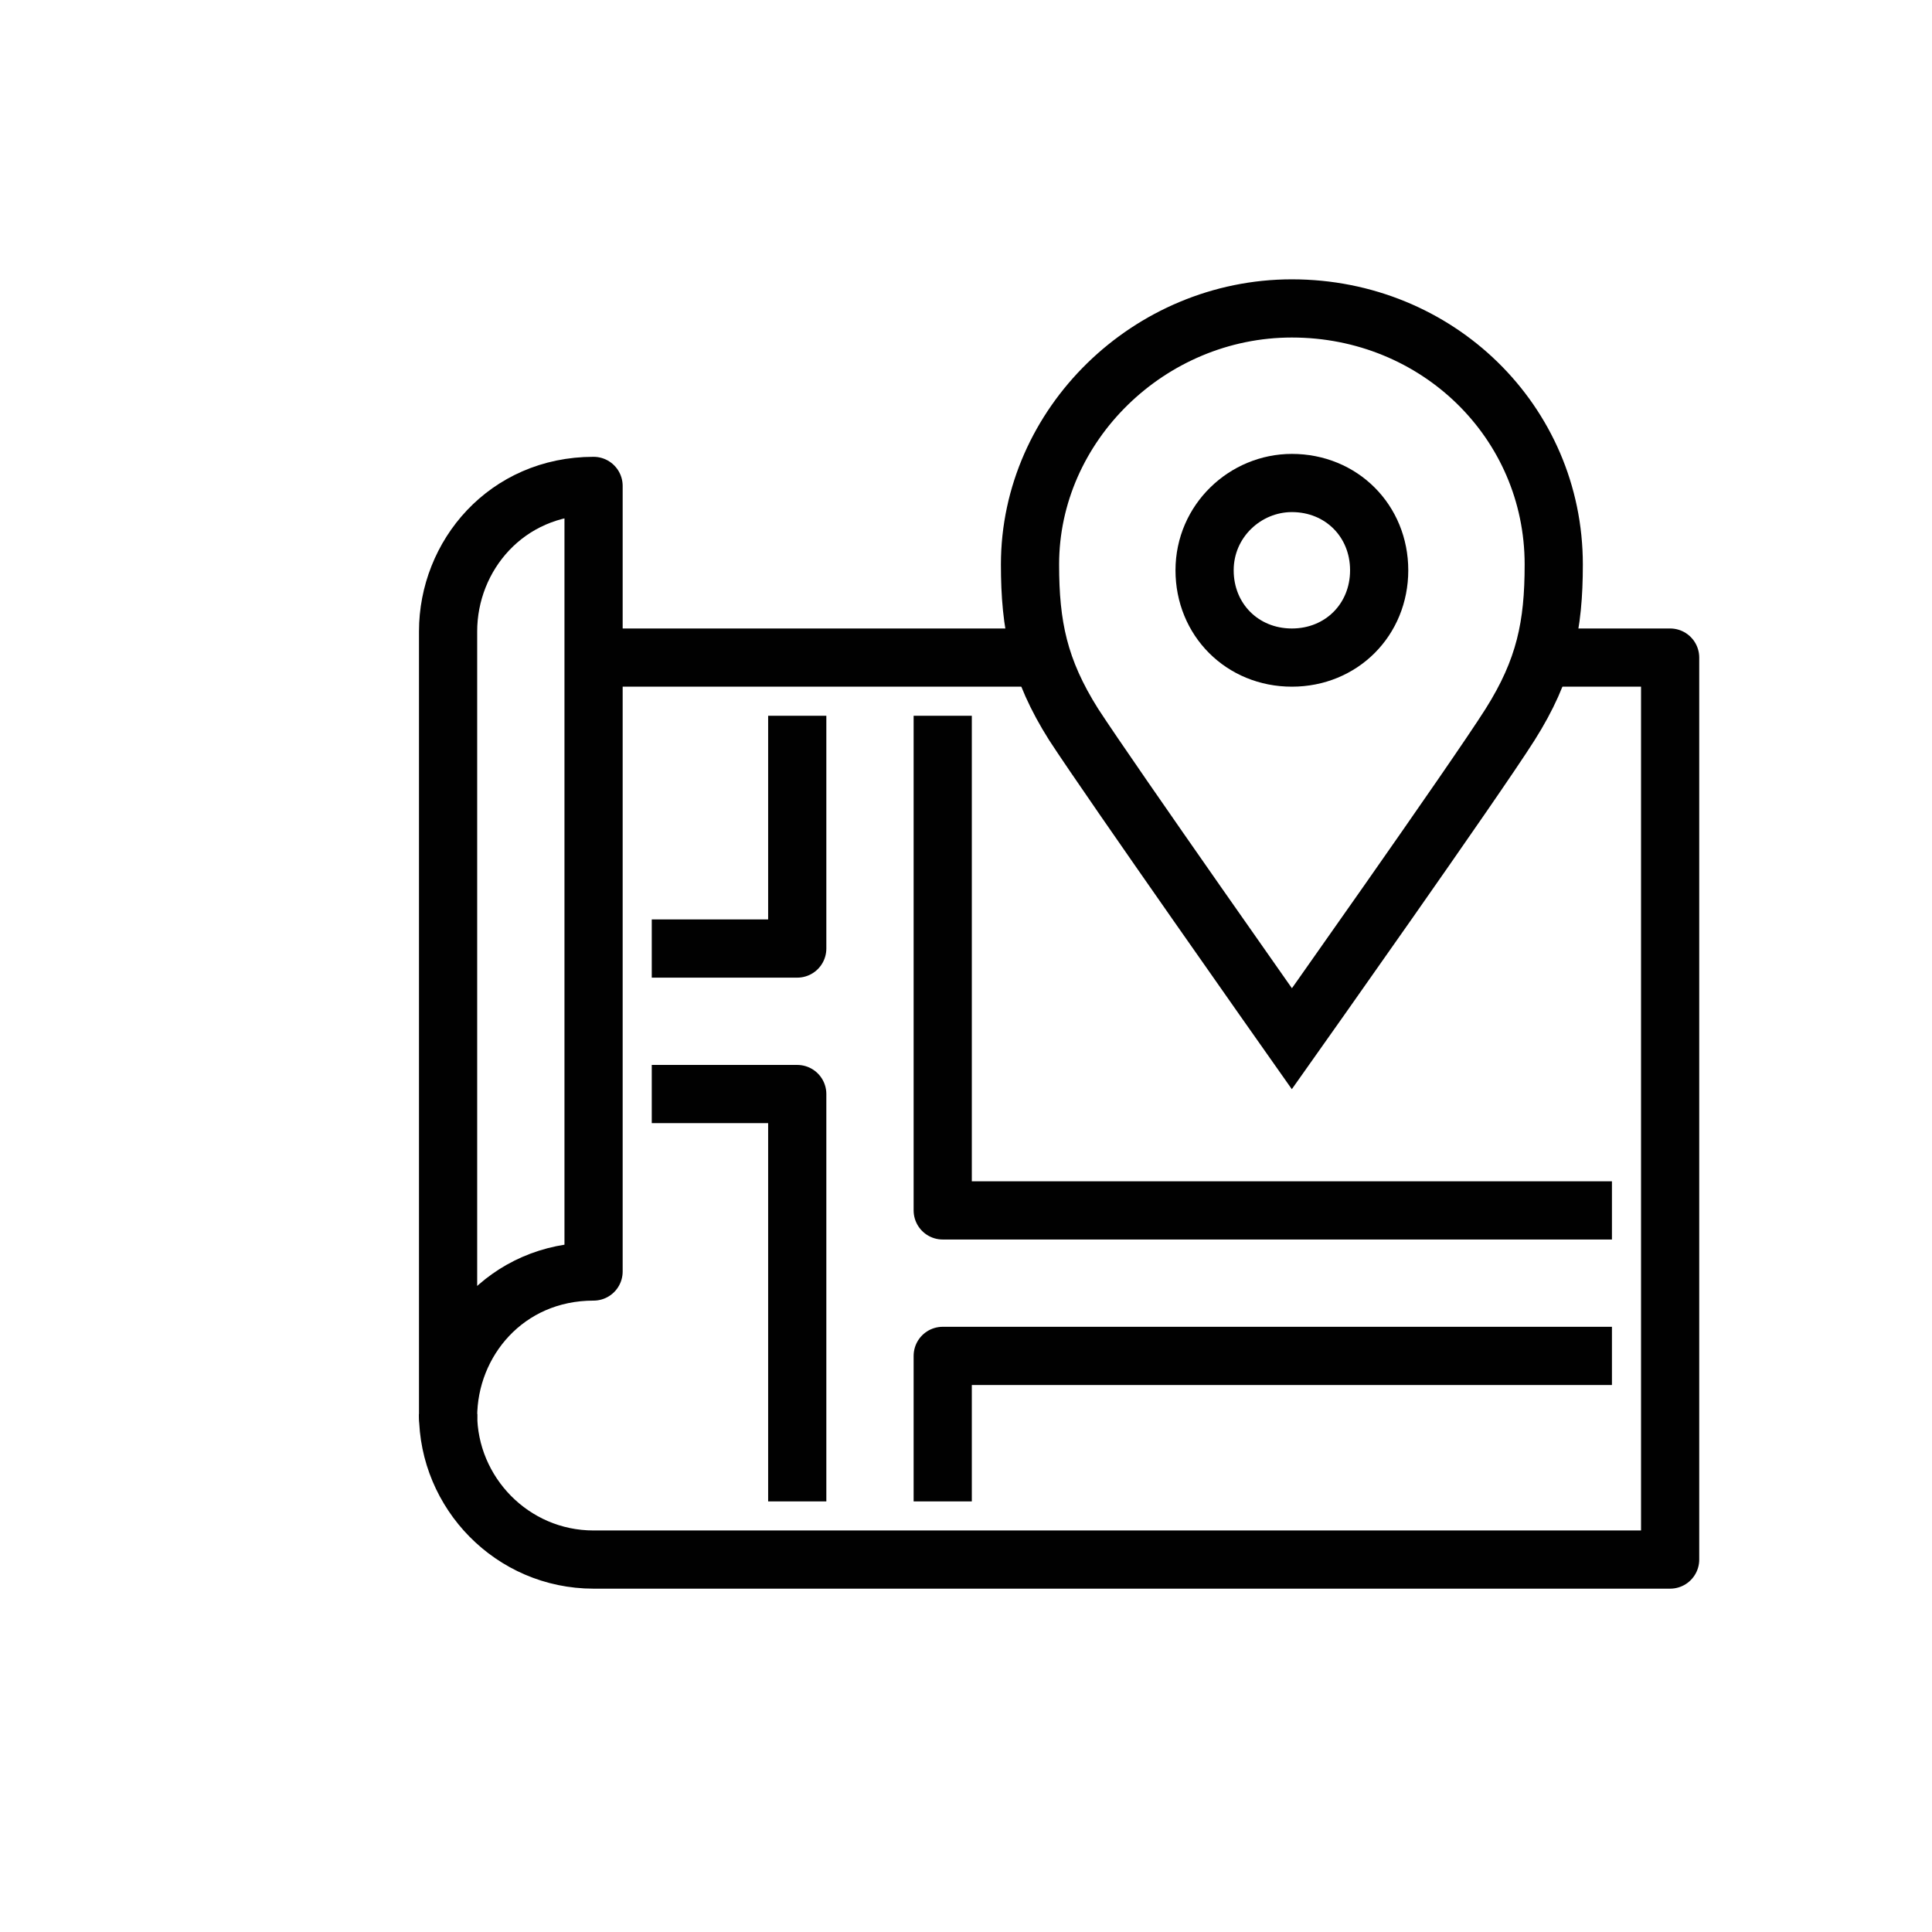
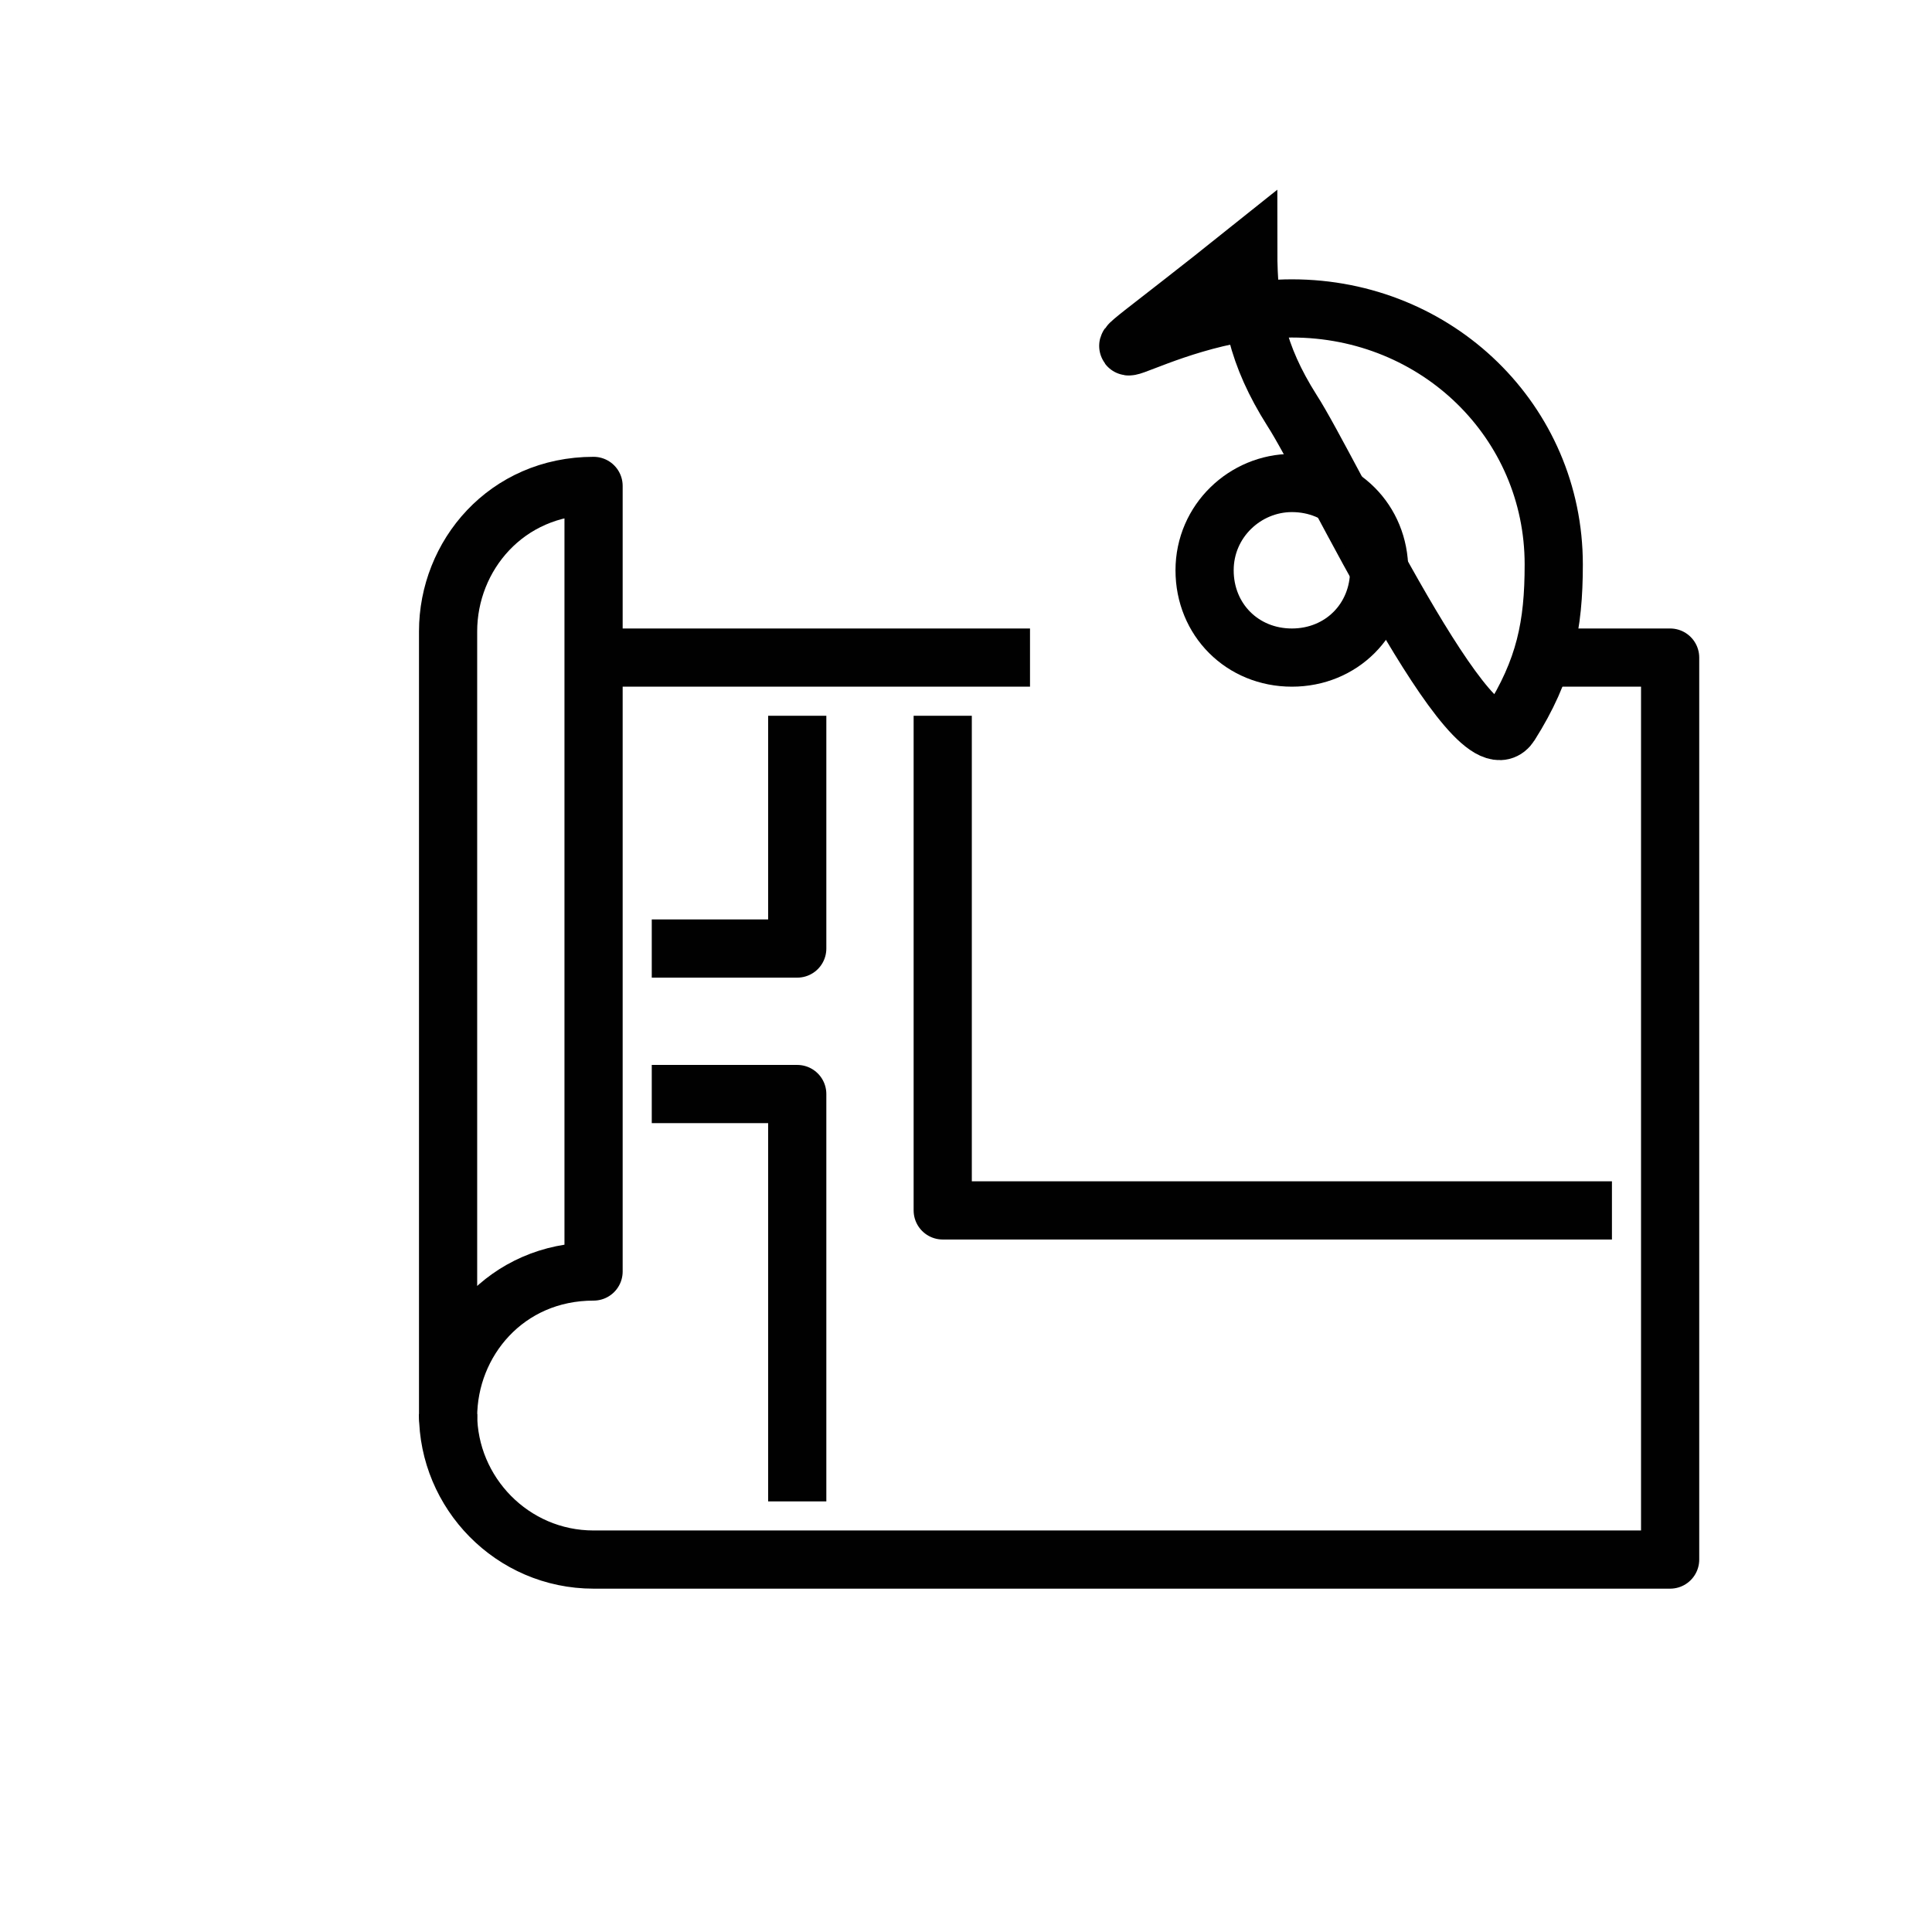
<svg xmlns="http://www.w3.org/2000/svg" version="1.1" id="Layer_3" x="0px" y="0px" viewBox="0 0 66.4 66.4" style="enable-background:new 0 0 66.4 66.4;" xml:space="preserve">
  <style type="text/css">
	.st0{stroke:#000000;stroke-width:2;stroke-miterlimit:10;}
	.st1{fill:none;stroke:#000000;stroke-width:1.183;stroke-miterlimit:10;}
	.st2{fill:none;stroke:#010101;stroke-width:1.5;stroke-miterlimit:10;}
	.st3{fill:#010101;}
	.st4{fill:none;stroke:#000000;stroke-width:1.5;stroke-miterlimit:10;}
	.st5{fill:none;stroke:#010101;stroke-width:0.832;stroke-linecap:round;stroke-linejoin:round;stroke-miterlimit:10;}
	.st6{fill:none;stroke:#010101;stroke-width:0.693;stroke-miterlimit:10;}
	.st7{fill:none;stroke:#010101;stroke-width:0.832;stroke-miterlimit:10;}
	.st8{stroke:#000000;stroke-width:0.75;stroke-miterlimit:10;}
	.st9{fill-rule:evenodd;clip-rule:evenodd;fill:#F6EB16;}
	.st10{fill-rule:evenodd;clip-rule:evenodd;fill:none;}
	.st11{fill-rule:evenodd;clip-rule:evenodd;fill:#D4D4D4;}
	.st12{fill:none;stroke:#D4D4D4;stroke-width:0;stroke-linecap:square;stroke-miterlimit:10;}
	.st13{fill:none;stroke:#010101;stroke-width:2;stroke-linejoin:round;stroke-miterlimit:10;}
	.st14{fill:none;stroke:#010101;stroke-width:2;stroke-miterlimit:10;}
	.st15{fill:none;stroke:#000000;stroke-width:2;stroke-linejoin:round;stroke-miterlimit:10;}
	.st16{fill:none;stroke:#000000;stroke-width:1.5;stroke-linecap:round;stroke-linejoin:round;stroke-miterlimit:10;}
	.st17{fill:#18181B;}
	.st18{fill:#FFFFFF;}
	.st19{fill:#313131;}
	.st20{fill:#2A2B2D;}
</style>
  <g id="Layer_1">
    <g>
      <line class="st13" x1="20.4" y1="22.6" x2="35.4" y2="22.6" />
      <path class="st13" d="M15.4,48.7c0-2.6,2-5,5-5v-27c-3,0-5,2.4-5,5V48.7z" />
      <path class="st13" d="M53.4,22.6h4v31h-37c-2.8,0-5-2.3-5-5" />
      <polyline class="st13" points="27.4,51.6 27.4,37.6 22.4,37.6   " />
      <polyline class="st13" points="22.4,32.6 27.4,32.6 27.4,24.6   " />
      <polyline class="st13" points="32.4,24.6 32.4,41.6 55.4,41.6   " />
-       <polyline class="st13" points="32.4,51.6 32.4,46.6 55.4,46.6   " />
-       <path class="st14" d="M44.4,10.6c5,0,9,3.9,9,8.8c0,2.1-0.3,3.6-1.5,5.5c-1.2,1.9-7.5,10.8-7.5,10.8s-6.2-8.8-7.5-10.8    c-1.2-1.9-1.5-3.4-1.5-5.5C35.4,14.6,39.5,10.6,44.4,10.6z" />
+       <path class="st14" d="M44.4,10.6c5,0,9,3.9,9,8.8c0,2.1-0.3,3.6-1.5,5.5s-6.2-8.8-7.5-10.8    c-1.2-1.9-1.5-3.4-1.5-5.5C35.4,14.6,39.5,10.6,44.4,10.6z" />
      <path class="st14" d="M44.4,16.6C44.4,16.6,44.4,16.6,44.4,16.6C44.4,16.6,44.4,16.6,44.4,16.6c1.7,0,3,1.3,3,3c0,1.7-1.3,3-3,3    c0,0,0,0,0,0c0,0,0,0,0,0c-1.7,0-3-1.3-3-3C41.4,17.9,42.8,16.6,44.4,16.6z" />
    </g>
  </g>
</svg>